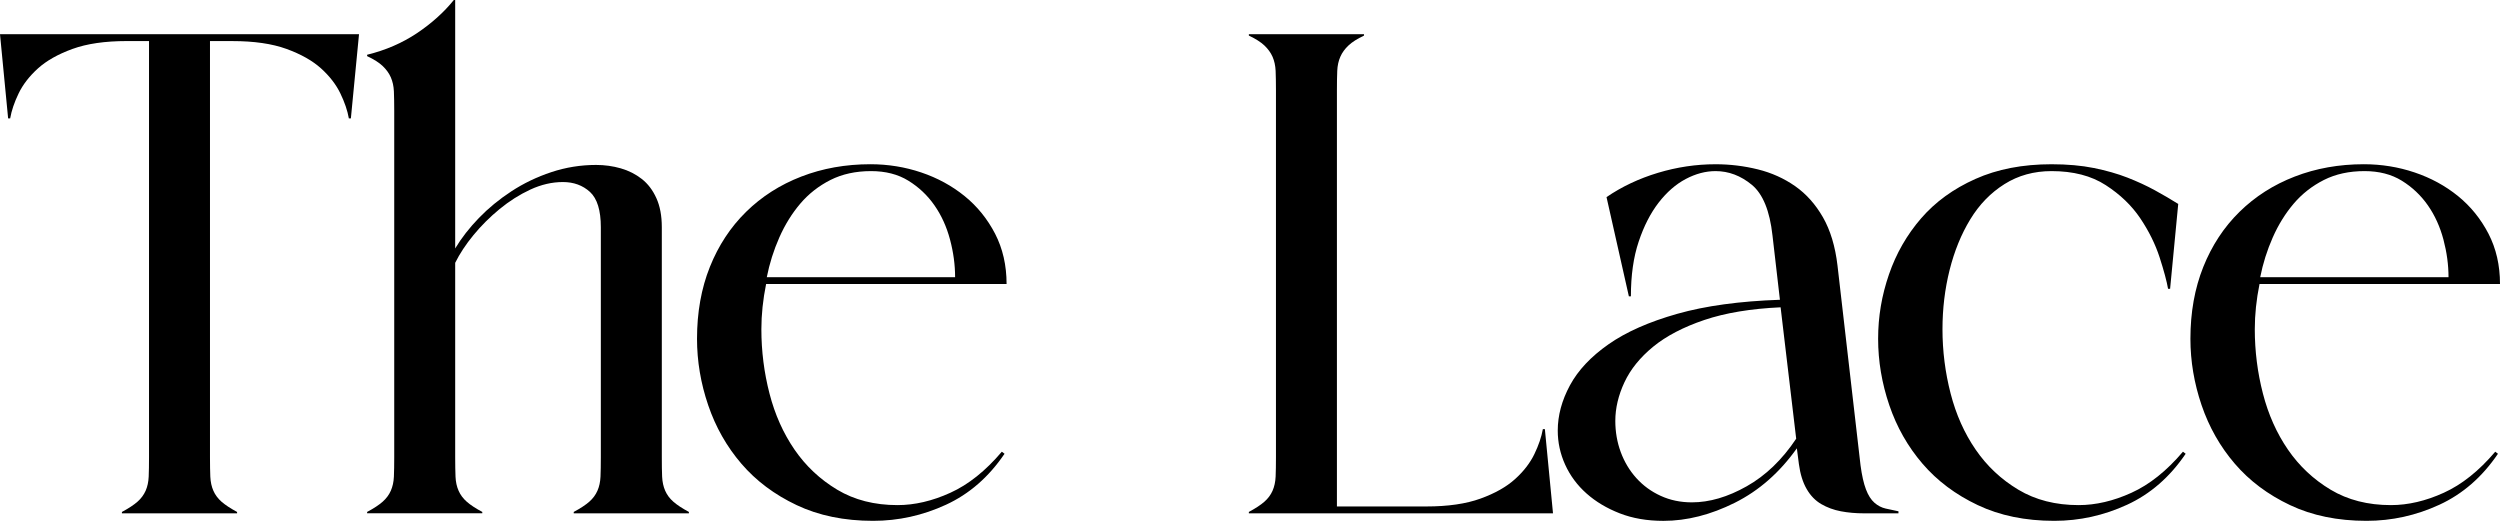
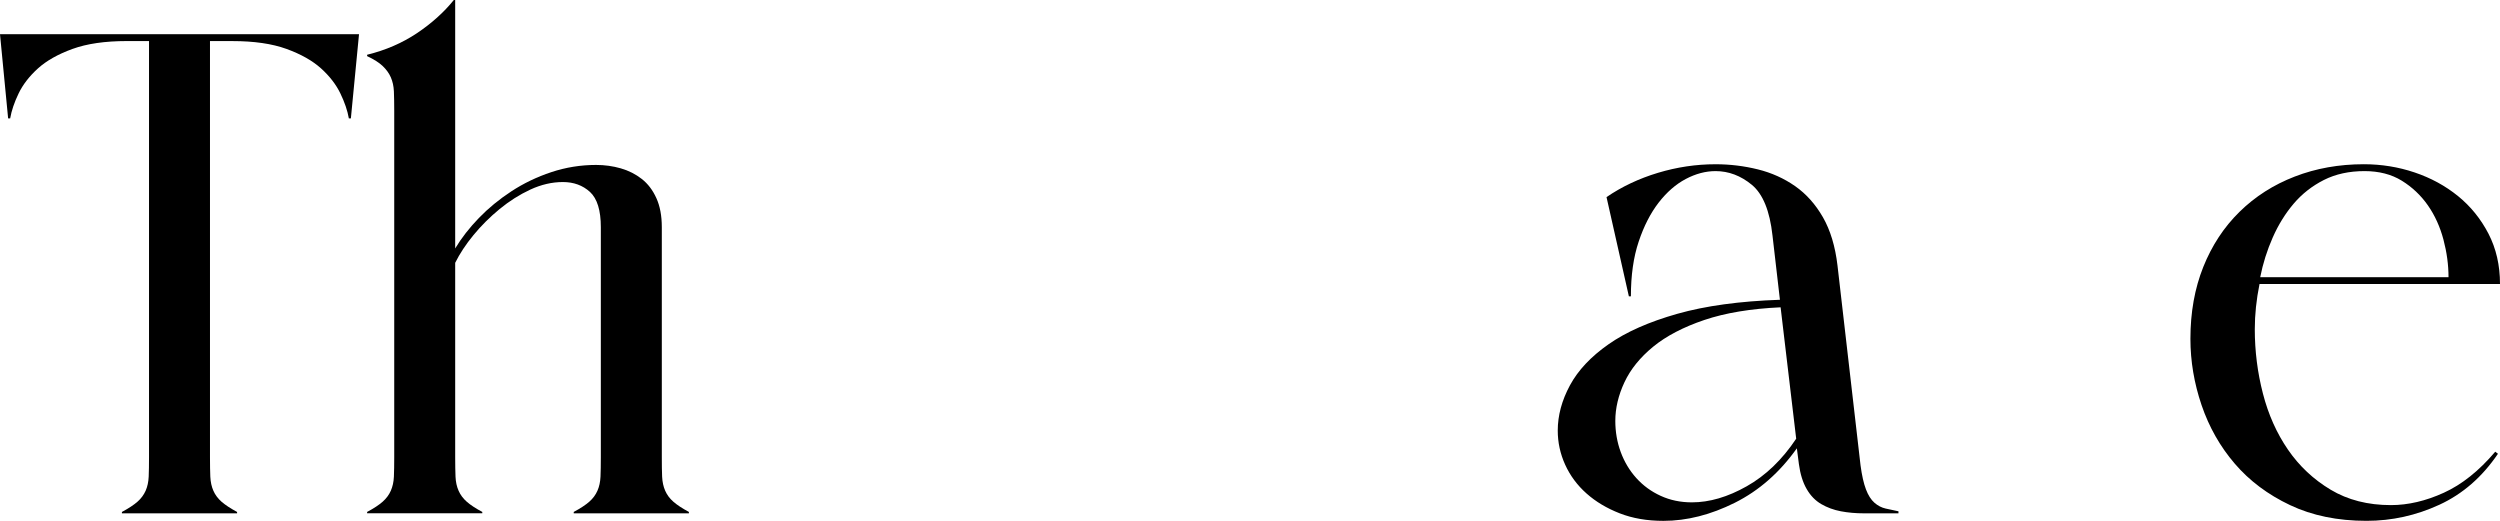
<svg xmlns="http://www.w3.org/2000/svg" width="120" height="25" viewBox="0 0 120 25">
  <g>
    <path d="M17.233 1.642L16.842 5.684H16.745C16.68 5.311 16.544 4.912 16.338 4.485C16.132 4.057 15.823 3.658 15.412 3.285C15 2.913 14.447 2.601 13.754 2.349C13.06 2.097 12.193 1.972 11.152 1.972H10.079V21.945C10.079 22.318 10.085 22.63 10.095 22.882C10.107 23.134 10.155 23.358 10.242 23.555C10.328 23.752 10.459 23.928 10.632 24.081C10.806 24.234 11.055 24.398 11.38 24.574V24.639H5.852V24.574C6.178 24.398 6.427 24.234 6.6 24.081C6.774 23.928 6.903 23.752 6.991 23.555C7.077 23.358 7.126 23.134 7.137 22.882C7.148 22.63 7.153 22.318 7.153 21.945V1.971H6.08C5.04 1.971 4.173 2.097 3.479 2.349C2.785 2.601 2.232 2.913 1.821 3.285C1.409 3.658 1.1 4.057 0.894 4.484C0.688 4.911 0.553 5.311 0.488 5.683H0.39L0 1.642H17.233Z" fill="currentColor" />
    <path d="M21.849 11.925C22.152 11.421 22.532 10.934 22.987 10.463C23.442 9.993 23.963 9.565 24.548 9.182C25.133 8.799 25.773 8.492 26.466 8.262C27.16 8.032 27.875 7.917 28.612 7.917C29.024 7.917 29.419 7.972 29.799 8.081C30.178 8.191 30.514 8.361 30.807 8.591C31.1 8.821 31.333 9.127 31.506 9.511C31.68 9.894 31.767 10.359 31.767 10.907V21.945C31.767 22.318 31.771 22.63 31.782 22.882C31.794 23.134 31.842 23.358 31.929 23.555C32.015 23.752 32.145 23.928 32.319 24.08C32.493 24.234 32.742 24.398 33.067 24.573V24.639H27.539V24.573C27.865 24.398 28.114 24.234 28.288 24.08C28.461 23.928 28.591 23.752 28.677 23.555C28.764 23.358 28.812 23.134 28.824 22.882C28.835 22.63 28.84 22.318 28.84 21.945V10.907C28.84 10.097 28.666 9.533 28.32 9.214C27.973 8.897 27.539 8.738 27.019 8.738C26.499 8.738 25.978 8.859 25.458 9.099C24.938 9.341 24.445 9.653 23.979 10.036C23.513 10.419 23.095 10.836 22.727 11.284C22.358 11.733 22.066 12.177 21.849 12.615V21.944C21.849 22.317 21.855 22.629 21.865 22.881C21.876 23.133 21.924 23.357 22.012 23.554C22.098 23.752 22.228 23.927 22.402 24.08C22.575 24.234 22.824 24.398 23.15 24.573V24.638H17.622V24.573C17.948 24.398 18.197 24.234 18.37 24.08C18.543 23.927 18.673 23.751 18.76 23.554C18.846 23.357 18.896 23.133 18.907 22.881C18.918 22.629 18.923 22.317 18.923 21.944V5.322C18.923 4.949 18.917 4.637 18.907 4.386C18.896 4.134 18.846 3.91 18.76 3.712C18.673 3.515 18.543 3.335 18.37 3.17C18.197 3.006 17.948 2.847 17.622 2.694V2.628C18.511 2.41 19.307 2.064 20.012 1.594C20.716 1.122 21.307 0.591 21.784 0H21.849V11.925L21.849 11.925Z" fill="currentColor" />
-     <path d="M48.316 13.633H36.773C36.622 14.379 36.546 15.101 36.546 15.802C36.546 16.853 36.676 17.883 36.936 18.89C37.196 19.898 37.597 20.795 38.139 21.584C38.681 22.372 39.364 23.013 40.187 23.506C41.011 23.999 41.976 24.245 43.081 24.245C43.904 24.245 44.75 24.048 45.617 23.653C46.484 23.26 47.308 22.602 48.088 21.682L48.218 21.781C47.46 22.898 46.523 23.714 45.406 24.228C44.289 24.743 43.125 25 41.91 25C40.523 25 39.298 24.748 38.236 24.244C37.174 23.741 36.29 23.078 35.586 22.257C34.882 21.436 34.351 20.5 33.993 19.448C33.635 18.397 33.457 17.335 33.457 16.261C33.457 14.992 33.662 13.842 34.074 12.812C34.486 11.783 35.066 10.901 35.814 10.167C36.562 9.433 37.444 8.869 38.464 8.475C39.482 8.081 40.588 7.883 41.781 7.883C42.626 7.883 43.439 8.015 44.22 8.278C44.999 8.541 45.693 8.919 46.3 9.411C46.907 9.904 47.395 10.507 47.764 11.218C48.131 11.93 48.316 12.735 48.316 13.633V13.633ZM45.845 13.305C45.845 12.714 45.764 12.111 45.601 11.498C45.438 10.885 45.189 10.337 44.853 9.855C44.517 9.374 44.1 8.98 43.601 8.673C43.103 8.366 42.506 8.213 41.813 8.213C41.076 8.213 40.425 8.355 39.862 8.639C39.298 8.925 38.816 9.302 38.415 9.773C38.014 10.245 37.678 10.786 37.407 11.399C37.136 12.013 36.936 12.648 36.806 13.305H45.845H45.845Z" fill="currentColor" />
-     <path d="M59.945 24.639V24.573C60.27 24.398 60.519 24.234 60.693 24.08C60.866 23.928 60.996 23.752 61.083 23.555C61.169 23.358 61.218 23.134 61.23 22.882C61.241 22.63 61.246 22.318 61.246 21.945V4.336C61.246 3.964 61.24 3.652 61.23 3.4C61.218 3.148 61.169 2.924 61.083 2.726C60.996 2.529 60.866 2.349 60.693 2.185C60.519 2.02 60.27 1.862 59.945 1.708V1.642H65.473V1.708C65.147 1.862 64.898 2.02 64.725 2.185C64.551 2.349 64.421 2.529 64.335 2.726C64.248 2.924 64.199 3.148 64.188 3.4C64.177 3.652 64.172 3.964 64.172 4.336V24.31H68.464C69.504 24.31 70.371 24.184 71.065 23.932C71.759 23.681 72.311 23.368 72.723 22.996C73.135 22.624 73.444 22.224 73.65 21.797C73.856 21.37 73.991 20.971 74.057 20.598H74.154L74.544 24.639H59.945V24.639Z" fill="currentColor" />
    <path d="M78.283 14.225H78.186L77.113 9.461C77.85 8.958 78.674 8.569 79.584 8.295C80.494 8.021 81.415 7.884 82.348 7.884C83.041 7.884 83.719 7.967 84.38 8.131C85.04 8.295 85.636 8.564 86.168 8.936C86.699 9.309 87.144 9.806 87.502 10.43C87.859 11.055 88.092 11.827 88.2 12.747L89.306 22.34C89.371 22.822 89.457 23.205 89.566 23.49C89.674 23.775 89.81 23.988 89.972 24.13C90.135 24.273 90.314 24.366 90.509 24.41C90.704 24.454 90.909 24.498 91.126 24.542V24.64H89.468C89.079 24.64 88.71 24.608 88.363 24.542C88.016 24.476 87.701 24.36 87.42 24.196C87.138 24.032 86.904 23.792 86.721 23.474C86.536 23.157 86.412 22.757 86.347 22.275L86.249 21.519C85.425 22.68 84.433 23.551 83.274 24.131C82.114 24.711 80.971 25.001 79.844 25.001C79.064 25.001 78.364 24.881 77.747 24.64C77.129 24.399 76.597 24.082 76.153 23.687C75.709 23.293 75.368 22.833 75.129 22.308C74.89 21.782 74.772 21.235 74.772 20.665C74.772 19.942 74.967 19.219 75.357 18.496C75.747 17.773 76.365 17.116 77.21 16.525C78.055 15.933 79.155 15.447 80.51 15.063C81.865 14.68 83.507 14.455 85.436 14.389L85.079 11.301C84.949 10.118 84.618 9.309 84.087 8.87C83.555 8.432 82.976 8.213 82.347 8.213C81.87 8.213 81.394 8.339 80.917 8.591C80.44 8.843 80.007 9.221 79.616 9.724C79.226 10.228 78.906 10.852 78.657 11.597C78.407 12.342 78.283 13.217 78.283 14.225V14.225ZM85.469 14.751C84.038 14.816 82.819 15.019 81.811 15.358C80.803 15.699 79.985 16.125 79.356 16.639C78.727 17.154 78.267 17.723 77.974 18.347C77.682 18.972 77.535 19.591 77.535 20.204C77.535 20.729 77.622 21.228 77.795 21.699C77.969 22.17 78.218 22.586 78.543 22.947C78.869 23.308 79.259 23.594 79.714 23.801C80.169 24.01 80.668 24.113 81.21 24.113C82.056 24.113 82.933 23.856 83.843 23.341C84.754 22.827 85.545 22.066 86.217 21.058L85.469 14.751Z" fill="currentColor" />
-     <path d="M98.475 7.884C99.233 7.884 99.911 7.945 100.507 8.065C101.103 8.186 101.64 8.339 102.117 8.525C102.593 8.711 103.032 8.914 103.433 9.133C103.834 9.352 104.208 9.571 104.555 9.789L104.165 13.863H104.067C104.002 13.491 103.866 12.987 103.661 12.352C103.454 11.717 103.146 11.093 102.734 10.48C102.322 9.867 101.769 9.335 101.076 8.887C100.382 8.437 99.515 8.213 98.475 8.213C97.63 8.213 96.876 8.421 96.215 8.837C95.553 9.253 95.006 9.817 94.573 10.529C94.139 11.241 93.809 12.052 93.581 12.96C93.353 13.869 93.239 14.817 93.239 15.802C93.239 16.853 93.37 17.883 93.63 18.89C93.89 19.898 94.29 20.795 94.833 21.584C95.374 22.372 96.057 23.013 96.881 23.506C97.704 23.999 98.669 24.245 99.775 24.245C100.598 24.245 101.444 24.048 102.311 23.653C103.177 23.26 104.001 22.602 104.782 21.682L104.912 21.781C104.154 22.898 103.216 23.714 102.1 24.228C100.983 24.743 99.818 25 98.604 25C97.217 25 95.992 24.748 94.93 24.244C93.868 23.741 92.984 23.078 92.28 22.257C91.575 21.436 91.044 20.5 90.686 19.448C90.329 18.397 90.15 17.335 90.15 16.261C90.15 15.187 90.324 14.181 90.67 13.173C91.017 12.166 91.532 11.268 92.214 10.48C92.897 9.691 93.764 9.061 94.816 8.591C95.867 8.12 97.086 7.884 98.474 7.884H98.475Z" fill="currentColor" />
    <path d="M120 13.633H108.457C108.306 14.379 108.23 15.101 108.23 15.802C108.23 16.853 108.36 17.883 108.62 18.89C108.88 19.898 109.281 20.795 109.823 21.584C110.365 22.372 111.047 23.013 111.871 23.506C112.695 23.999 113.659 24.245 114.765 24.245C115.588 24.245 116.434 24.048 117.301 23.653C118.167 23.26 118.992 22.602 119.772 21.682L119.902 21.781C119.144 22.898 118.206 23.714 117.09 24.228C115.973 24.743 114.808 25 113.594 25C112.207 25 110.982 24.748 109.92 24.244C108.858 23.741 107.974 23.078 107.27 22.257C106.565 21.436 106.035 20.5 105.676 19.448C105.319 18.397 105.14 17.335 105.14 16.261C105.14 14.992 105.346 13.842 105.758 12.812C106.17 11.783 106.75 10.901 107.498 10.167C108.246 9.433 109.128 8.869 110.148 8.475C111.166 8.081 112.272 7.883 113.464 7.883C114.31 7.883 115.123 8.015 115.903 8.278C116.683 8.541 117.377 8.919 117.984 9.411C118.591 9.904 119.078 10.507 119.447 11.218C119.815 11.93 120 12.735 120 13.633V13.633ZM117.529 13.305C117.529 12.714 117.447 12.111 117.285 11.498C117.122 10.885 116.873 10.337 116.537 9.855C116.2 9.374 115.783 8.98 115.285 8.673C114.787 8.366 114.19 8.213 113.497 8.213C112.76 8.213 112.109 8.355 111.546 8.639C110.982 8.925 110.5 9.302 110.099 9.773C109.698 10.245 109.362 10.786 109.091 11.399C108.82 12.013 108.62 12.648 108.49 13.305H117.528H117.529Z" fill="currentColor" />
  </g>
</svg>